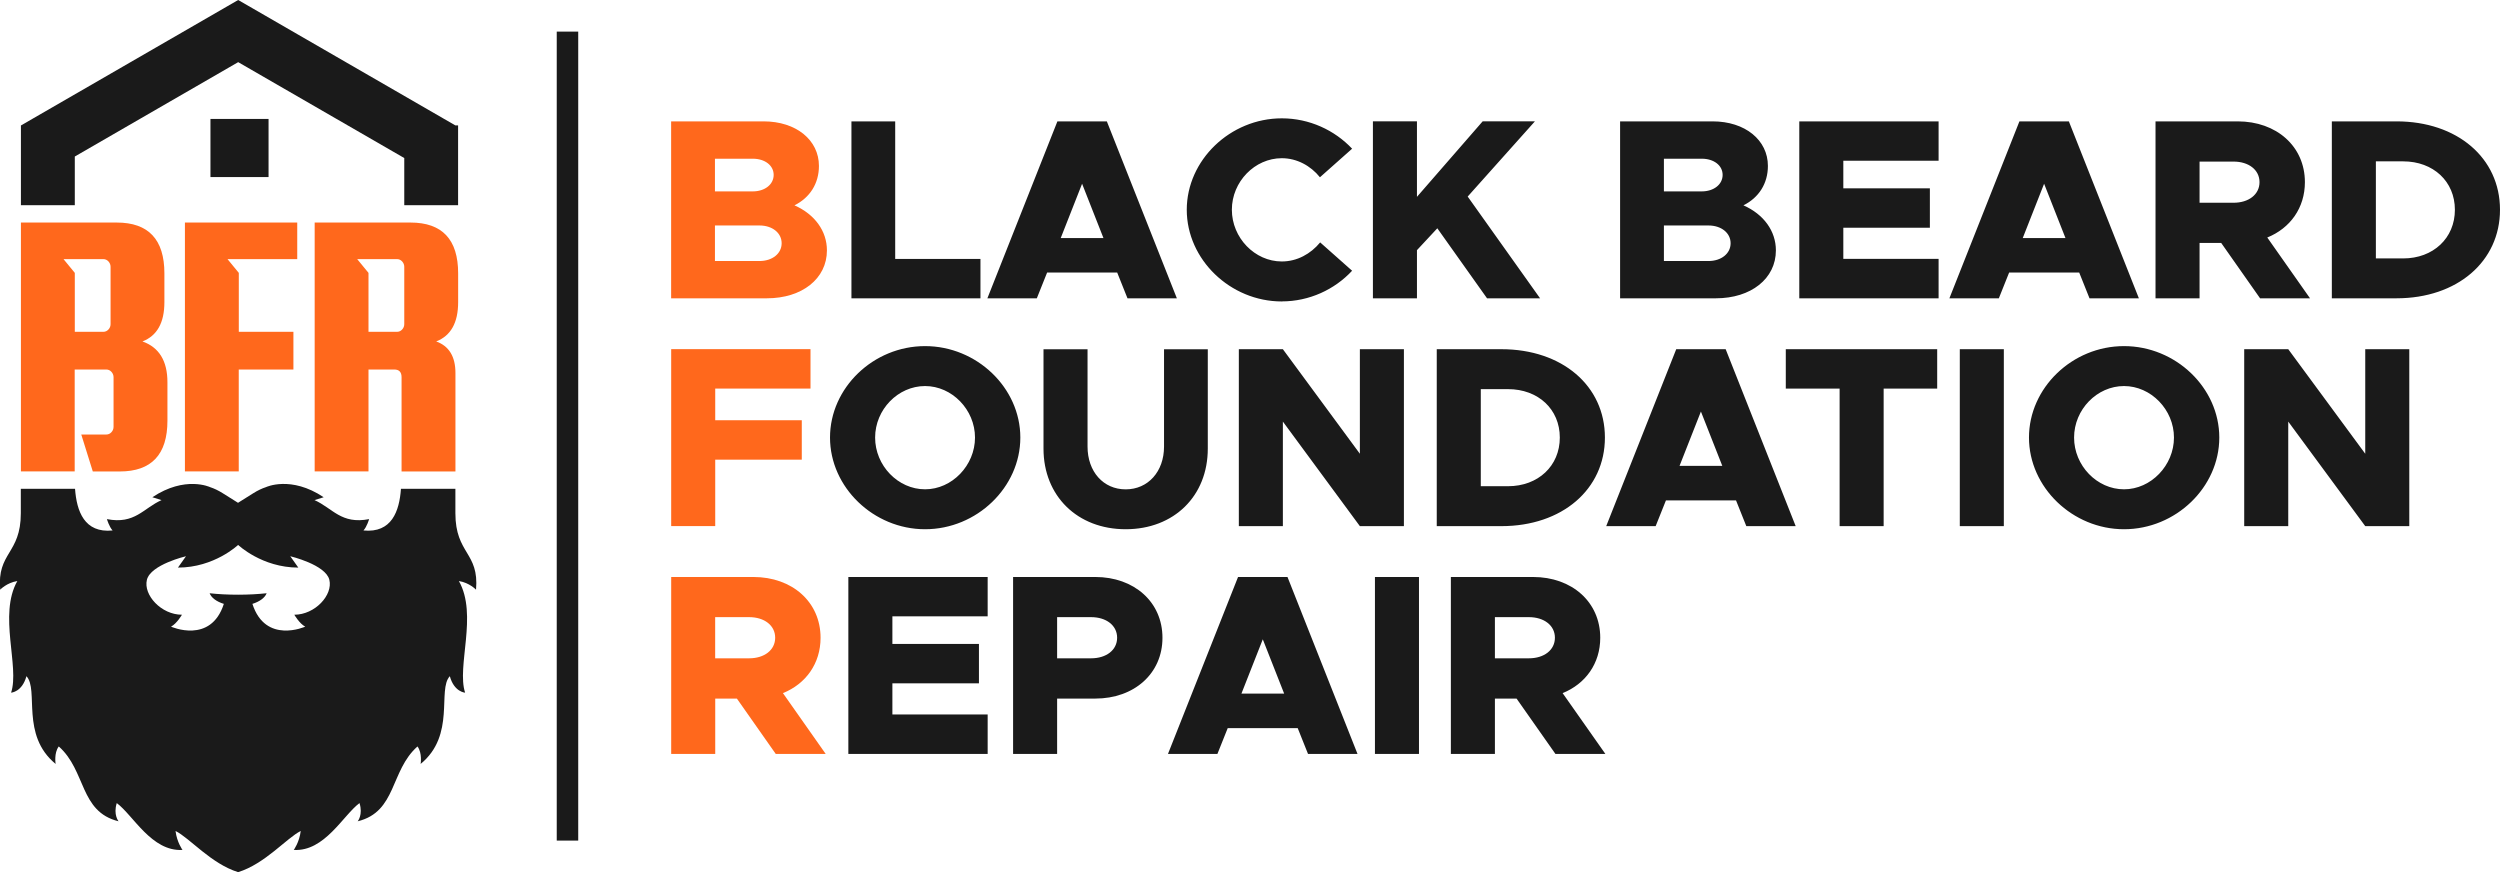
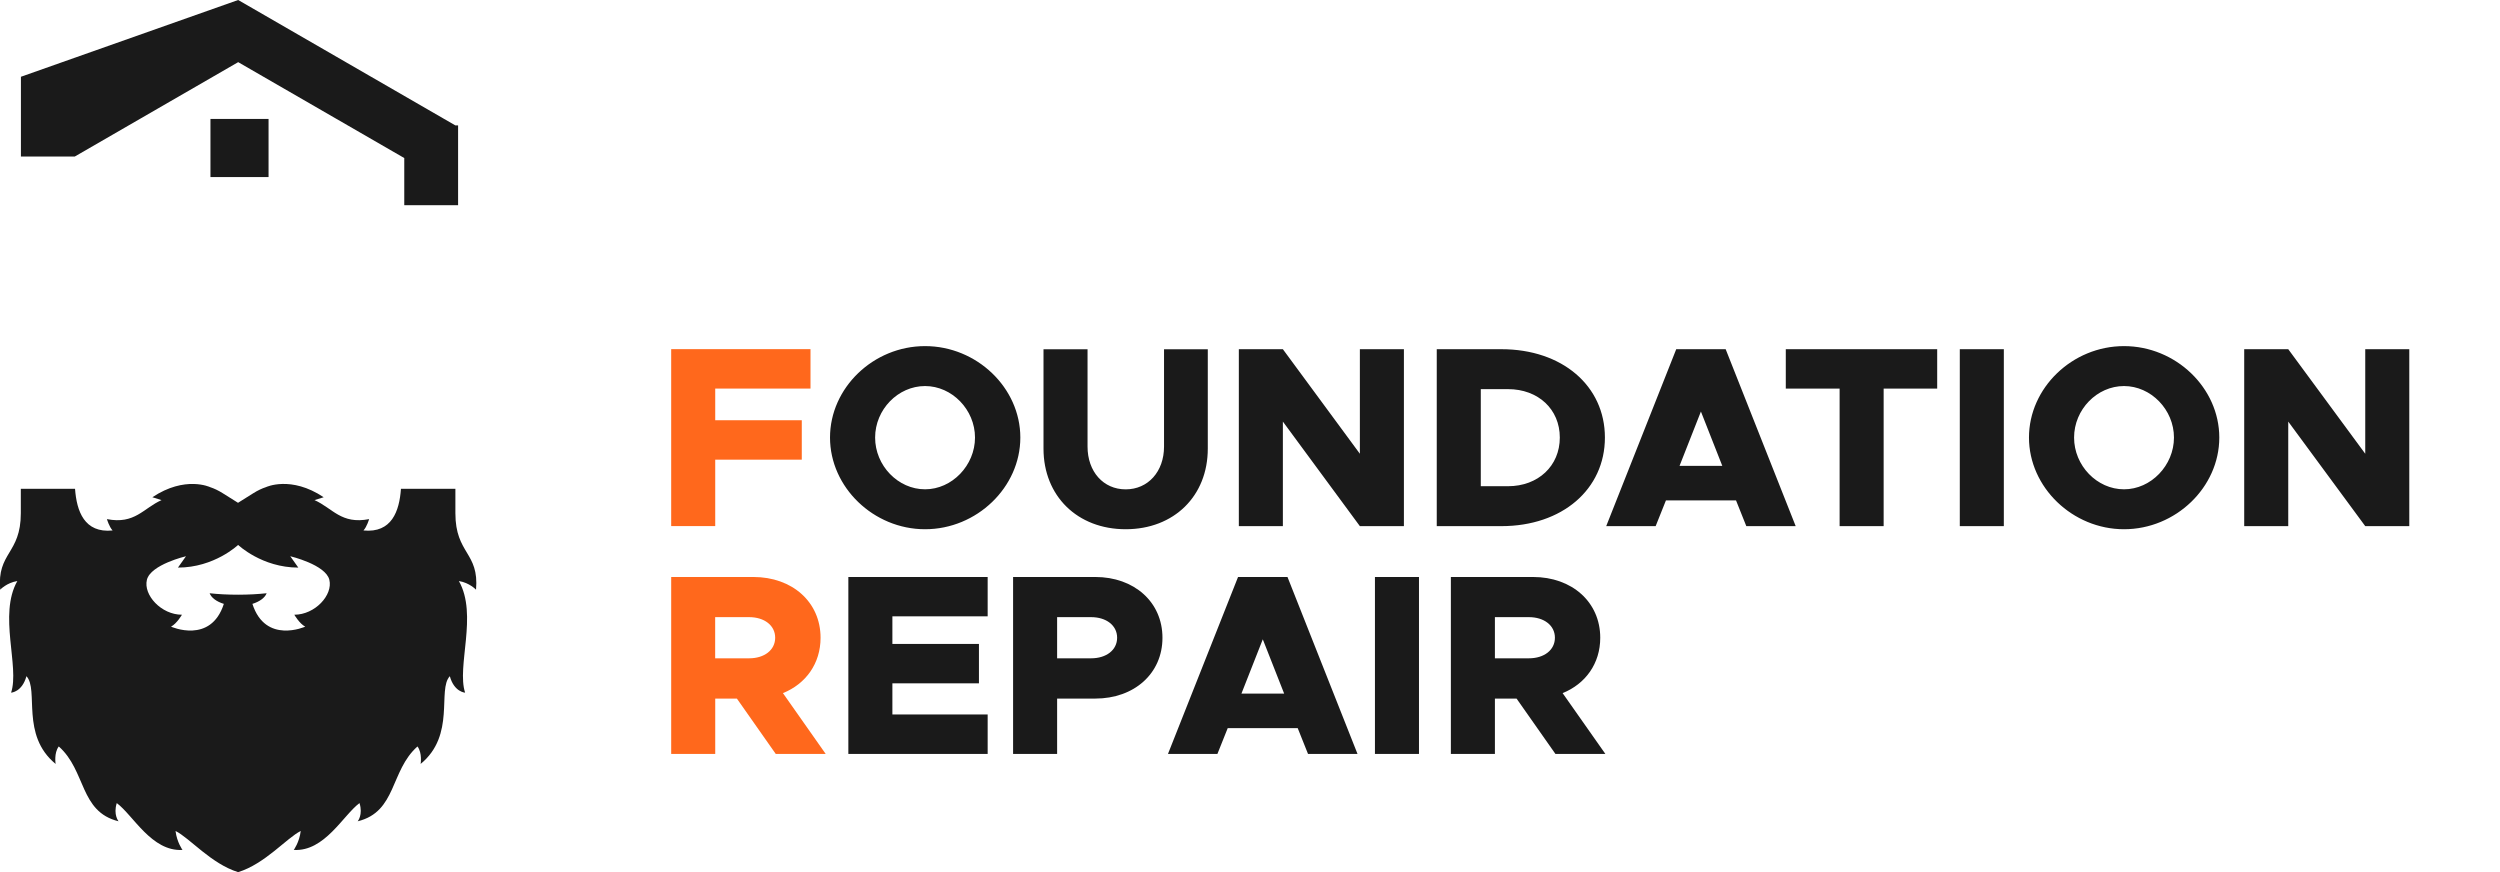
<svg xmlns="http://www.w3.org/2000/svg" xmlns:ns1="http://www.inkscape.org/namespaces/inkscape" id="svg1" viewBox="0 0 444.51 155.09">
  <defs>
    <style>      .st0 {        fill-rule: evenodd;      }      .st0, .st1 {        fill: #1a1a1a;      }      .st2 {        fill: #ff681c;      }    </style>
  </defs>
  <g id="layer-Pr12" ns1:groupmode="layer" ns1:label="Layer 1">
-     <path id="path2" class="st0" d="M98.99,5.62h3.82v143.84h-3.82V5.62Z" />
    <path id="path3" class="st1" d="M80.97,86.91v4.34c0,7.28,4.25,6.92,3.67,13.6,0,0-1.16-1.24-3.05-1.54,3.41,6.01-.44,15.2,1.11,19.85,0,0-1.95-.1-2.72-2.93-2.26,2.41,1.09,10.45-5.19,15.6,0,0,.32-1.92-.56-3.11-4.89,4.34-3.67,11.6-10.63,13.31,0,0,.97-1.17.32-3.24-2.9,2.15-6.2,8.66-11.69,8.33,0,0,1-1.36,1.24-3.37-2.5,1.25-6.34,5.84-11.13,7.32-4.79-1.48-8.62-6.07-11.13-7.32.24,2.01,1.24,3.37,1.24,3.37-5.49.33-8.78-6.18-11.69-8.33-.65,2.07.32,3.24.32,3.24-6.96-1.71-5.74-8.97-10.63-13.31-.89,1.18-.56,3.11-.56,3.11-6.28-5.15-2.93-13.18-5.19-15.6-.77,2.83-2.73,2.93-2.73,2.93,1.55-4.65-2.29-13.84,1.11-19.85-1.89.3-3.05,1.54-3.05,1.54-.58-6.68,3.67-6.32,3.67-13.6v-4.34h9.64c.29,3.97,1.64,7.91,6.68,7.41-.61-.65-1.01-2.02-1.01-2.02,4.97.97,6.48-1.94,9.71-3.38l-1.63-.51c5.83-3.89,10.25-1.8,10.25-1.8.74.24,1.49.6,2.27,1.09l2.71,1.7,2.71-1.7c.78-.49,1.53-.85,2.27-1.09,0,0,4.42-2.1,10.25,1.8l-1.63.51c3.23,1.44,4.74,4.35,9.71,3.38,0,0-.39,1.36-1.01,2.02,5.04.49,6.39-3.44,6.67-7.41h9.64ZM42.35,96.88s-4.22,4.04-10.71,4.04l1.43-2.02s-6.28,1.48-6.95,4.19c-.66,2.7,2.55,6.21,6.23,6.21,0,0-.91,1.58-1.94,2.12,0,0,7.07,3.18,9.39-4.05-1.28-.39-2.22-1.08-2.53-1.89,1.5.17,3.23.26,5.07.26s3.57-.1,5.07-.26c-.31.81-1.25,1.49-2.53,1.89,2.32,7.23,9.39,4.05,9.39,4.05-1.02-.53-1.94-2.12-1.94-2.12,3.68,0,6.89-3.5,6.23-6.21-.66-2.7-6.95-4.19-6.95-4.19l1.43,2.02c-6.49,0-10.71-4.04-10.71-4.04" />
-     <path id="path4" class="st2" d="M65.52,65.7v18.12h-9.57v-44.25h17.03c5.65,0,8.48,3.01,8.48,9.03v5.13c0,3.65-1.3,5.97-3.9,6.98,2.28.82,3.42,2.69,3.42,5.61v17.51h-9.58v-16.76c0-.91-.43-1.37-1.3-1.37h-4.58ZM3.72,83.82v-44.25h17.03c5.65,0,8.48,3.01,8.48,9.03v5.13c0,3.65-1.3,5.97-3.9,6.98,2.96,1.05,4.44,3.47,4.44,7.25v6.84c0,6.02-2.83,9.03-8.48,9.03h-4.79l-2.05-6.57h4.44c.37,0,.67-.14.92-.41.25-.27.38-.59.38-.96v-8.82c0-.36-.13-.68-.38-.96-.25-.27-.56-.41-.92-.41h-5.61v18.12H3.72ZM18.36,46.07h-7.07l2.01,2.45v10.48h5.06c.36,0,.67-.14.92-.41.25-.27.38-.59.38-.96v-10.19c0-.36-.13-.68-.38-.96-.25-.27-.56-.41-.92-.41ZM42.45,65.7v18.12h-9.57v-44.25h19.97v6.5h-12.4l2.01,2.45v10.48h9.71v6.7h-9.71ZM65.52,48.52v10.48h5.06c.37,0,.67-.14.92-.41.25-.27.38-.59.38-.96v-10.19c0-.36-.13-.68-.38-.96-.25-.27-.56-.41-.92-.41h-7.07l2.01,2.45Z" />
-     <path id="path5" class="st0" d="M13.3,27.83v8.66H3.72v-14.18L42.35,0l38.62,22.3h.48v14.18h-9.57v-8.38l-29.53-17.05L13.3,27.83ZM37.42,31.48h10.33v-10.33h-10.33v10.33Z" />
+     <path id="path5" class="st0" d="M13.3,27.83H3.72v-14.18L42.35,0l38.62,22.3h.48v14.18h-9.57v-8.38l-29.53-17.05L13.3,27.83ZM37.42,31.48h10.33v-10.33h-10.33v10.33Z" />
    <path id="path6" class="st2" d="M144.11,69.09v-7.01h-24.77v31.46h7.83v-11.81h15.39v-7.01h-15.39v-5.63h16.94Z" />
    <path id="path7" class="st1" d="M164.48,94.1c9.2,0,16.94-7.46,16.94-16.3s-7.74-16.26-16.94-16.26-16.9,7.42-16.9,16.26,7.74,16.3,16.9,16.3ZM164.48,87c-4.81,0-8.88-4.21-8.88-9.2s4.08-9.16,8.88-9.16,8.88,4.21,8.88,9.16-4.08,9.2-8.88,9.2ZM200.14,94.1c8.61,0,14.61-5.91,14.61-14.33v-17.67h-7.78v17.31c0,4.44-2.84,7.6-6.82,7.6s-6.78-3.16-6.78-7.6v-17.31h-7.83v17.67c0,8.43,6.04,14.33,14.61,14.33h0ZM220.27,93.55h7.83v-18.59l13.69,18.59h7.83v-31.46h-7.83v18.59l-13.69-18.59h-7.83v31.46ZM255.46,93.55h11.49c10.81,0,18.41-6.55,18.41-15.75s-7.6-15.71-18.41-15.71h-11.49v31.46ZM263.29,86.45v-17.26h4.85c5.36,0,9.2,3.57,9.2,8.61s-3.85,8.65-9.2,8.65h-4.85ZM310.49,93.55h8.79l-12.45-31.46h-8.79l-12.45,31.46h8.79l1.83-4.58h12.46l1.83,4.58ZM298.63,82.83l3.8-9.66,3.8,9.66h-7.6ZM327.09,93.55h7.83v-24.45h9.52v-7.01h-26.92v7.01h9.57v24.45ZM348.46,93.55h7.83v-31.46h-7.83v31.46ZM377.66,94.1c9.2,0,16.94-7.46,16.94-16.3s-7.74-16.26-16.94-16.26-16.9,7.42-16.9,16.26,7.74,16.3,16.9,16.3ZM377.66,87c-4.81,0-8.88-4.21-8.88-9.2s4.08-9.16,8.88-9.16,8.88,4.21,8.88,9.16-4.08,9.2-8.88,9.2ZM399.03,93.55h7.83v-18.59l13.69,18.59h7.83v-31.46h-7.83v18.59l-13.69-18.59h-7.83v31.46Z" />
-     <path id="path8" class="st2" d="M119.33,53.04h17.03c6.23,0,10.67-3.48,10.67-8.52,0-3.43-2.15-6.41-5.77-8.01,2.75-1.37,4.35-3.89,4.35-7.01,0-4.58-4.03-7.92-9.84-7.92h-16.44v31.46ZM127.12,34.04v-5.82h6.73c2.15,0,3.71,1.19,3.71,2.88s-1.56,2.93-3.71,2.93h-6.73ZM127.12,46.41v-6.32h7.92c2.29,0,3.94,1.33,3.94,3.16s-1.65,3.16-3.94,3.16h-7.92Z" />
-     <path id="path9" class="st1" d="M159.17,46.04v-24.45h-7.78v31.46h22.94v-7.01h-15.16ZM200.46,53.04h8.79l-12.45-31.46h-8.79l-12.45,31.46h8.79l1.83-4.58h12.46l1.83,4.58ZM188.6,42.33l3.8-9.66,3.8,9.66h-7.6ZM227.91,53.59c4.9,0,9.39-2.11,12.5-5.45l-5.68-5.04c-1.69,2.06-4.12,3.39-6.82,3.39-4.81,0-8.88-4.21-8.88-9.2s4.08-9.16,8.88-9.16c2.66,0,5.13,1.33,6.78,3.39l5.72-5.08c-3.11-3.3-7.6-5.4-12.5-5.4-9.16,0-16.9,7.42-16.9,16.26s7.74,16.3,16.9,16.3h0ZM244.11,53.04h7.83v-8.56l3.62-3.89,8.84,12.45h9.43l-12.87-18.09,11.95-13.37h-9.29l-11.68,13.42v-13.42h-7.83v31.46ZM288.06,53.04h17.03c6.23,0,10.67-3.48,10.67-8.52,0-3.43-2.15-6.41-5.77-8.01,2.75-1.37,4.35-3.89,4.35-7.01,0-4.58-4.03-7.92-9.84-7.92h-16.44v31.46ZM295.85,34.04v-5.82h6.73c2.15,0,3.71,1.19,3.71,2.88s-1.56,2.93-3.71,2.93h-6.73ZM295.85,46.41v-6.32h7.92c2.29,0,3.94,1.33,3.94,3.16s-1.65,3.16-3.94,3.16h-7.92ZM344.69,28.59v-7.01h-24.77v31.46h24.77v-7.01h-16.94v-5.54h15.39v-7.01h-15.39v-4.9h16.94ZM371.51,53.04h8.79l-12.45-31.46h-8.79l-12.45,31.46h8.79l1.83-4.58h12.46l1.83,4.58ZM359.65,42.33l3.8-9.66,3.8,9.66h-7.6ZM410.73,53.04l-7.6-10.81c4.08-1.65,6.69-5.27,6.69-9.84,0-6.36-5.04-10.81-11.95-10.81h-14.61v31.46h7.83v-9.84h3.85l6.91,9.84h8.88ZM391.09,28.73h6.04c2.7,0,4.62,1.47,4.62,3.66s-1.92,3.66-4.62,3.66h-6.04v-7.33ZM414.61,53.04h11.49c10.81,0,18.41-6.55,18.41-15.75s-7.6-15.71-18.41-15.71h-11.49v31.46ZM422.44,45.95v-17.26h4.85c5.36,0,9.2,3.57,9.2,8.61s-3.85,8.65-9.2,8.65h-4.85Z" />
    <path id="path10" class="st2" d="M146.81,134.05l-7.6-10.81c4.08-1.65,6.69-5.27,6.69-9.84,0-6.36-5.04-10.81-11.95-10.81h-14.61v31.46h7.83v-9.84h3.85l6.91,9.84h8.88ZM127.16,109.73h6.04c2.7,0,4.63,1.47,4.63,3.66s-1.92,3.66-4.63,3.66h-6.04v-7.33Z" />
    <path id="path11" class="st1" d="M175.61,109.6v-7.01h-24.77v31.46h24.77v-7.01h-16.94v-5.54h15.39v-7.01h-15.39v-4.9h16.94ZM180.13,134.05h7.83v-9.84h6.78c6.91,0,11.95-4.44,11.95-10.81s-5.04-10.81-11.95-10.81h-14.61v31.46ZM187.96,117.06v-7.33h6.04c2.7,0,4.63,1.47,4.63,3.66s-1.92,3.66-4.63,3.66h-6.04ZM232.58,134.05h8.79l-12.45-31.46h-8.79l-12.46,31.46h8.79l1.83-4.58h12.45l1.83,4.58ZM220.73,123.33l3.8-9.66,3.8,9.66h-7.6ZM244.47,134.05h7.83v-31.46h-7.83v31.46ZM285.44,134.05l-7.6-10.81c4.08-1.65,6.69-5.27,6.69-9.84,0-6.36-5.04-10.81-11.95-10.81h-14.61v31.46h7.83v-9.84h3.85l6.91,9.84h8.88ZM265.8,109.73h6.04c2.7,0,4.63,1.47,4.63,3.66s-1.92,3.66-4.63,3.66h-6.04v-7.33Z" />
  </g>
</svg>